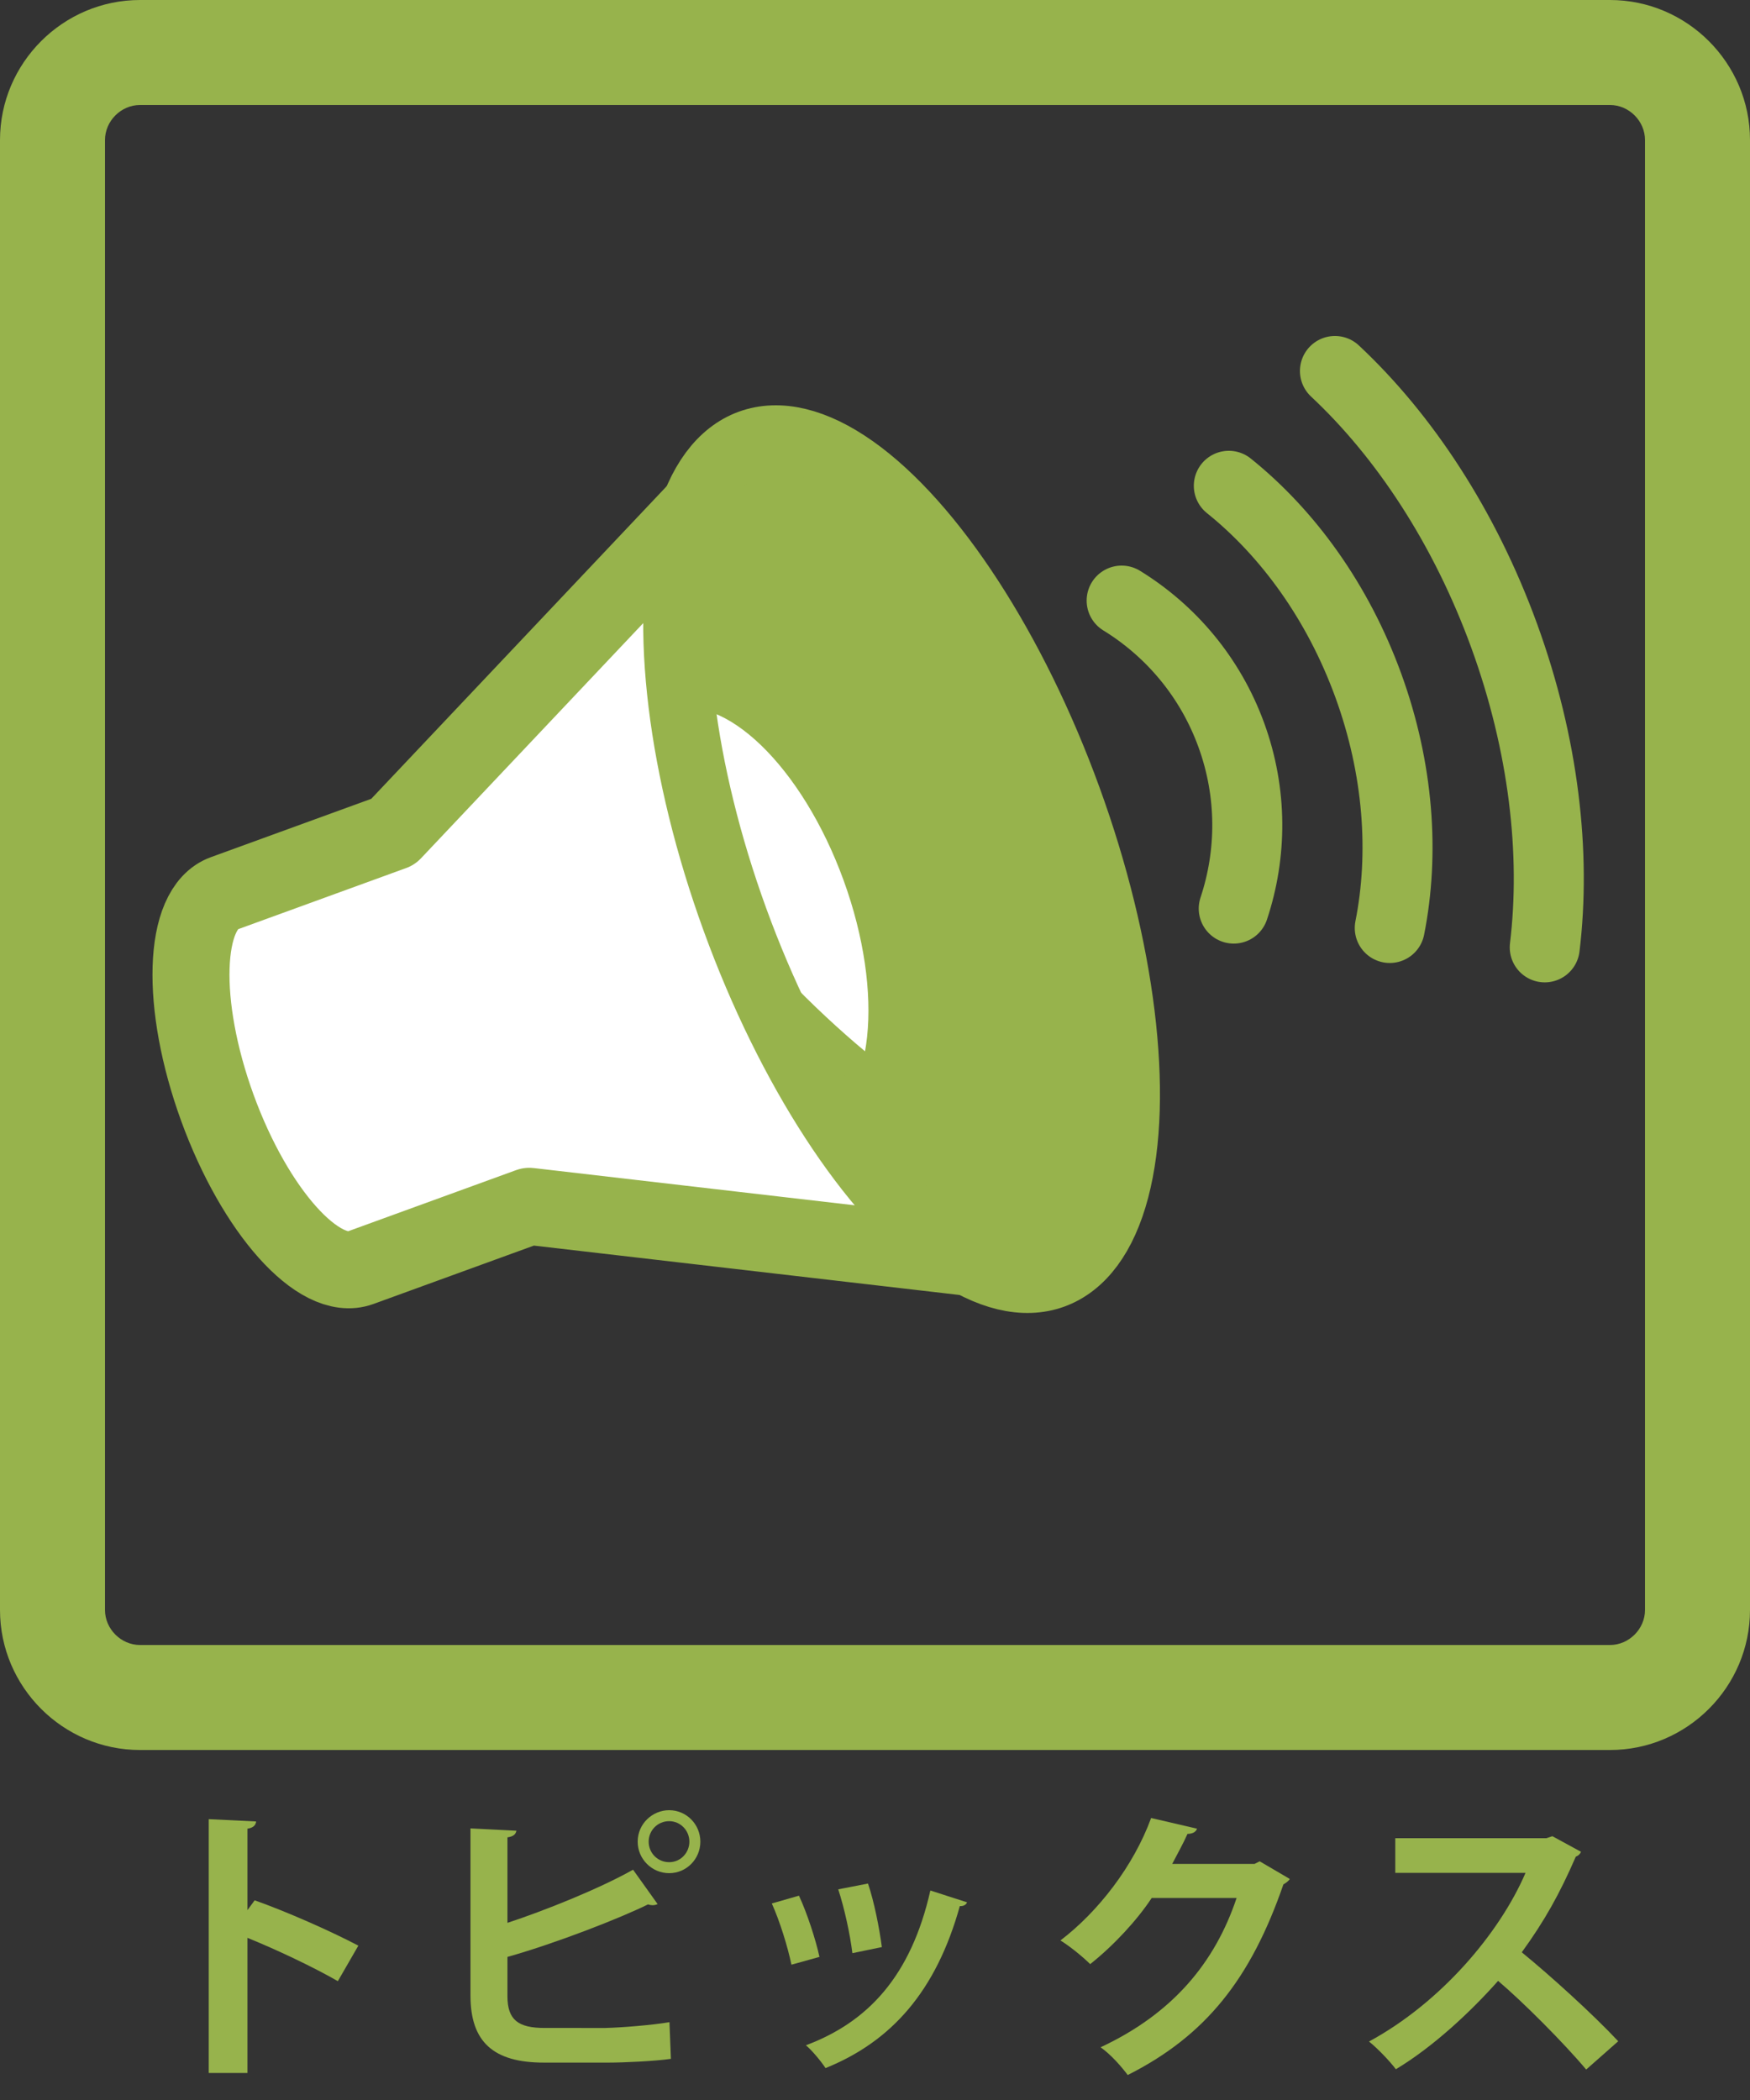
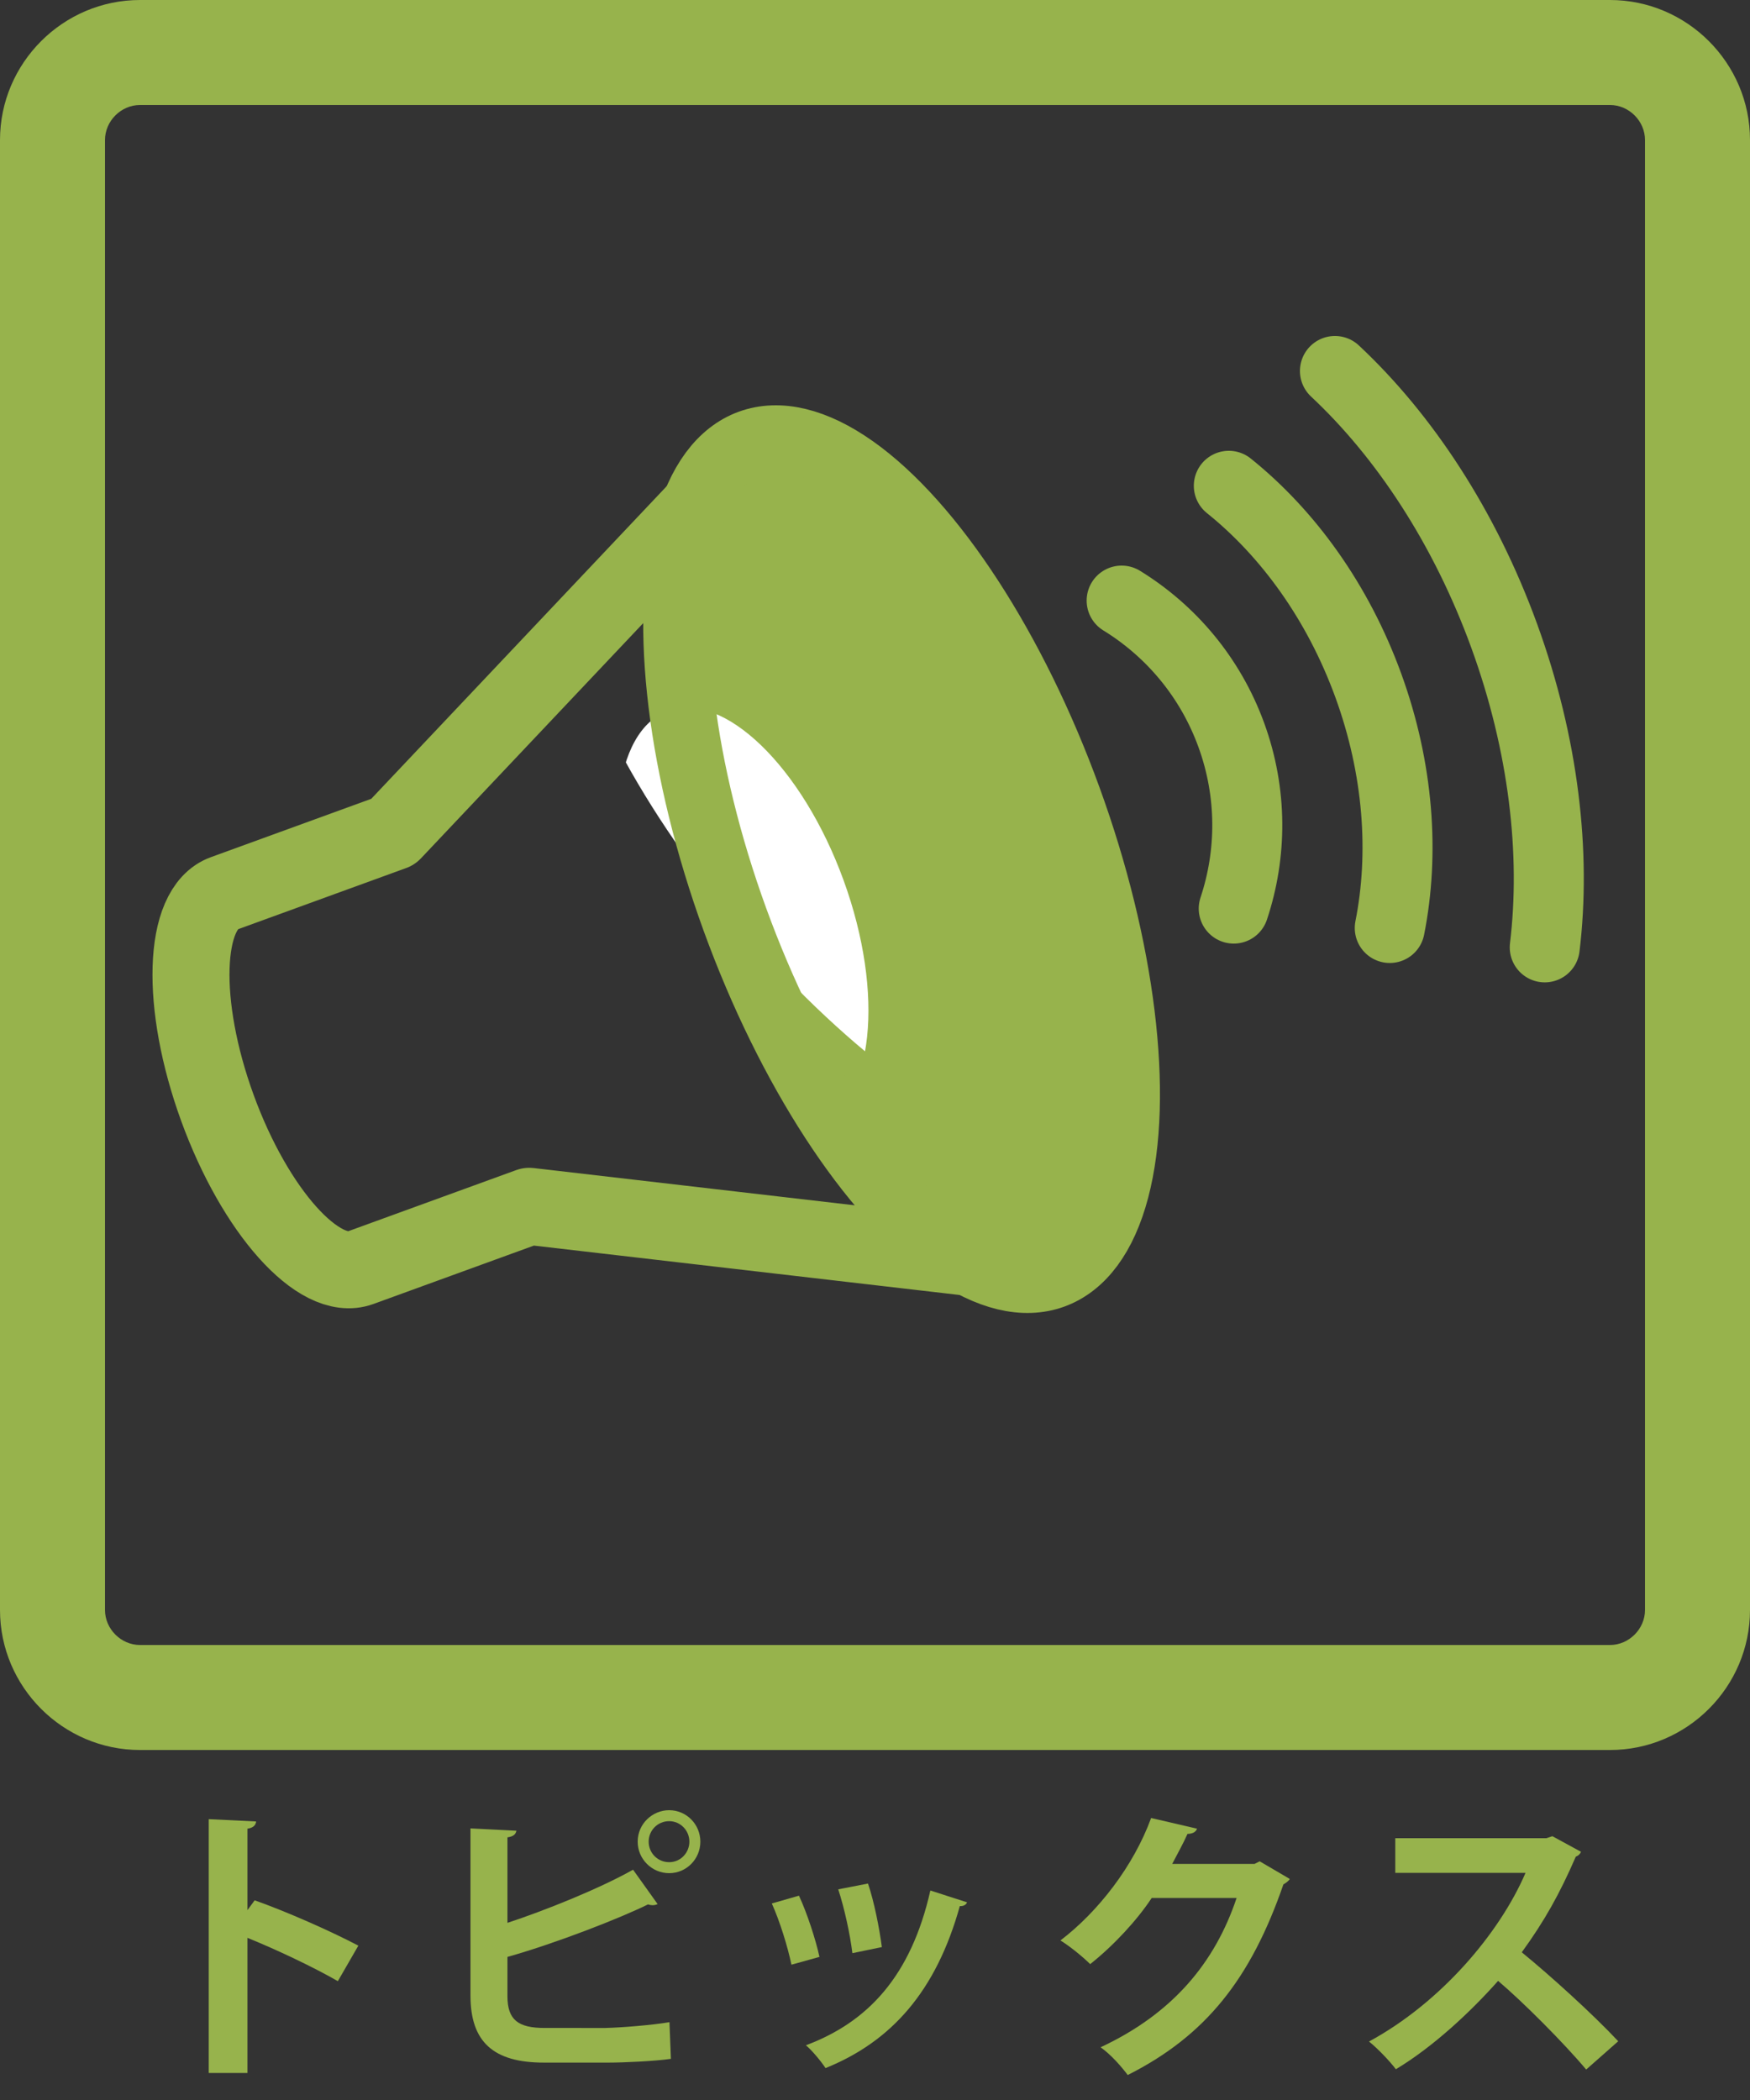
<svg xmlns="http://www.w3.org/2000/svg" xmlns:xlink="http://www.w3.org/1999/xlink" version="1.1" x="0px" y="0px" width="200px" height="240px" viewBox="0 0 200 240" enable-background="new 0 0 200 240" xml:space="preserve">
  <rect x="0" y="0" width="200" height="240" fill="#333333" stroke="none" />
  <g id="topix_x5F_a" display="none">
-     <path display="inline" fill="#97B34C" d="M200,184c0,8.8-7.2,16-16,16H16c-8.8,0-16-7.2-16-16V16C0,7.2,7.2,0,16,0h168   c8.8,0,16,7.2,16,16V184z" />
+     <path display="inline" fill="#97B34C" d="M200,184c0,8.8-7.2,16-16,16H16c-8.8,0-16-7.2-16-16V16C0,7.2,7.2,0,16,0h168   c8.8,0,16,7.2,16,16z" />
    <g display="inline">
      <path fill="#97B34C" d="M38.611,226.419c-2.74-1.584-7.063-3.631-10.331-4.951v15.446h-4.423v-29.011l5.413,0.264    c-0.033,0.396-0.297,0.727-0.99,0.825v9.308l0.825-1.122c3.63,1.287,8.581,3.465,11.849,5.182L38.611,226.419z" />
      <path fill="#97B34C" d="M69.215,231.766c1.716-0.033,5.38-0.33,7.294-0.66c0.066,1.354,0.099,2.806,0.165,4.191    c-1.815,0.265-5.413,0.43-7.096,0.43h-7.426c-5.776,0-8.383-2.377-8.383-7.657v-19.11l5.248,0.265    c-0.066,0.362-0.297,0.66-1.023,0.759v9.77c4.225-1.387,10.496-3.895,14.357-6.073l2.805,3.928    c-0.132,0.066-0.363,0.132-0.561,0.132c-0.165,0-0.363-0.033-0.528-0.099c-3.135,1.551-10.462,4.423-16.073,6.007v4.488    c0,2.707,1.221,3.631,4.258,3.631H69.215z M76.476,206.88c1.98,0,3.564,1.617,3.564,3.598s-1.584,3.598-3.564,3.598    c-1.98,0-3.598-1.617-3.598-3.598C72.878,208.432,74.562,206.88,76.476,206.88z M78.786,210.478c0-1.287-1.023-2.344-2.31-2.344    c-1.32,0-2.343,1.057-2.343,2.344s1.023,2.343,2.343,2.343C77.829,212.82,78.786,211.698,78.786,210.478z" />
      <path fill="#97B34C" d="M91.31,216.649c0.924,1.98,1.914,5.017,2.343,6.997l-3.202,0.891c-0.429-2.046-1.32-4.95-2.244-6.997    L91.31,216.649z M110.519,217.408c-0.1,0.265-0.396,0.462-0.825,0.43c-2.707,9.736-7.822,15.479-15.348,18.516    c-0.429-0.66-1.485-1.98-2.244-2.607c7.063-2.641,12.014-7.889,14.225-17.69L110.519,217.408z M99.198,215.263    c0.693,2.014,1.32,5.183,1.583,7.262l-3.366,0.693c-0.264-2.179-0.924-5.183-1.617-7.295L99.198,215.263z" />
      <path fill="#97B34C" d="M147.399,214.735c-0.132,0.264-0.462,0.462-0.726,0.627c-3.729,10.792-8.879,17.294-17.79,21.783    c-0.693-0.925-1.914-2.344-3.103-3.169c8.252-3.861,13.07-9.67,15.546-17.063h-9.704c-1.649,2.509-4.323,5.413-7.029,7.559    c-0.793-0.792-2.277-2.014-3.399-2.707c4.29-3.267,8.35-8.481,10.363-13.993l5.247,1.221c-0.132,0.396-0.561,0.594-1.089,0.594    c-0.528,1.188-1.188,2.344-1.749,3.433h9.406l0.594-0.297L147.399,214.735z" />
      <path fill="#97B34C" d="M180.683,211.633c-0.099,0.264-0.33,0.462-0.594,0.561c-1.849,4.258-3.564,7.327-6.172,10.925    c3.234,2.641,8.086,7.03,11.023,10.166l-3.663,3.234c-2.575-3.069-7.294-7.789-10.066-10.133    c-3.103,3.498-7.394,7.525-11.685,10.1c-0.659-0.892-2.111-2.409-3.069-3.169c8.219-4.455,14.919-12.376,17.889-19.274h-14.885    v-3.961h17.262l0.692-0.23L180.683,211.633z" />
    </g>
    <g display="inline">
      <g>
        <path fill="#97B34C" d="M103.009,98.156L86.044,51.547L44.914,95.07l-19.311,7.028c-4.721,1.718-5.062,12.691-0.762,24.508     c4.302,11.817,11.617,20.003,16.338,18.284l19.311-7.027l59.482,6.901L103.009,98.156z" />
      </g>
      <g>
        <path fill="none" stroke="#FFFFFF" stroke-width="8.8" stroke-linejoin="round" stroke-miterlimit="10" d="M103.009,98.156     L86.044,51.547L44.914,95.07l-19.311,7.028c-4.721,1.718-5.062,12.691-0.762,24.508c4.302,11.817,11.617,20.003,16.338,18.284     l19.311-7.027l59.482,6.901L103.009,98.156z" />
      </g>
    </g>
    <g display="inline">
      <defs>
        <ellipse id="SVGID_1_" transform="matrix(0.94 -0.342 0.342 0.94 -27.359 41.15)" cx="103.009" cy="98.156" rx="20.253" ry="50.6" />
      </defs>
      <use xlink:href="#SVGID_1_" overflow="visible" fill="#FFFFFF" />
      <clipPath id="SVGID_2_">
        <use xlink:href="#SVGID_1_" overflow="visible" />
      </clipPath>
      <ellipse transform="matrix(0.94 -0.342 0.342 0.94 -30.708 35.35)" clip-path="url(#SVGID_2_)" fill="#97B34C" cx="84.888" cy="104.752" rx="12.231" ry="25.047" />
      <use xlink:href="#SVGID_1_" overflow="visible" fill="none" stroke="#FFFFFF" stroke-width="7.6" stroke-miterlimit="10" />
    </g>
    <g display="inline">
      <g>
        <path fill="none" stroke="#FFFFFF" stroke-width="8" stroke-linecap="round" stroke-miterlimit="10" d="M152.565,42.398     c7.896,7.385,14.809,17.817,19.341,30.26c4.528,12.445,5.937,24.882,4.636,35.613" />
      </g>
      <path fill="none" stroke="#FFFFFF" stroke-width="8" stroke-linecap="round" stroke-miterlimit="10" d="M140.437,55.519    c6.744,5.415,12.461,13.269,15.938,22.814c3.475,9.547,4.143,19.239,2.455,27.722" />
      <g>
        <path fill="none" stroke="#FFFFFF" stroke-width="8" stroke-linecap="round" stroke-miterlimit="10" d="M128.188,68.64     c5.595,3.444,10.115,8.72,12.535,15.369s2.348,13.596,0.275,19.83" />
      </g>
    </g>
  </g>
  <g id="topix">
    <g>
      <path fill="#97B34C" d="M184,12c2.168,0,4,1.832,4,4v168c0,2.168-1.832,4-4,4H16c-2.168,0-4-1.832-4-4V16c0-2.168,1.832-4,4-4H184     M184,0H16C7.2,0,0,7.2,0,16v168c0,8.8,7.2,16,16,16h168c8.8,0,16-7.2,16-16V16C200,7.2,192.8,0,184,0L184,0z" />
    </g>
    <g>
      <path fill="#97B34C" d="M38.611,226.419c-2.74-1.584-7.063-3.631-10.331-4.951v15.446h-4.423v-29.011l5.413,0.264    c-0.033,0.396-0.297,0.727-0.99,0.825v9.308l0.825-1.122c3.63,1.287,8.581,3.465,11.849,5.182L38.611,226.419z" />
      <path fill="#97B34C" d="M69.215,231.766c1.716-0.033,5.38-0.33,7.294-0.66c0.066,1.354,0.099,2.806,0.165,4.191    c-1.815,0.265-5.413,0.43-7.096,0.43h-7.426c-5.776,0-8.383-2.377-8.383-7.657v-19.11l5.248,0.265    c-0.066,0.362-0.297,0.66-1.023,0.759v9.77c4.225-1.387,10.496-3.895,14.357-6.073l2.805,3.928    c-0.132,0.066-0.363,0.132-0.561,0.132c-0.165,0-0.363-0.033-0.528-0.099c-3.135,1.551-10.462,4.423-16.073,6.007v4.488    c0,2.707,1.221,3.631,4.258,3.631H69.215z M76.476,206.88c1.98,0,3.564,1.617,3.564,3.598s-1.584,3.598-3.564,3.598    c-1.98,0-3.598-1.617-3.598-3.598C72.878,208.432,74.562,206.88,76.476,206.88z M78.786,210.478c0-1.287-1.023-2.344-2.31-2.344    c-1.32,0-2.343,1.057-2.343,2.344s1.023,2.343,2.343,2.343C77.829,212.82,78.786,211.698,78.786,210.478z" />
      <path fill="#97B34C" d="M91.31,216.649c0.924,1.98,1.914,5.017,2.343,6.997l-3.202,0.891c-0.429-2.046-1.32-4.95-2.244-6.997    L91.31,216.649z M110.519,217.408c-0.1,0.265-0.396,0.462-0.825,0.43c-2.707,9.736-7.822,15.479-15.348,18.516    c-0.429-0.66-1.485-1.98-2.244-2.607c7.063-2.641,12.014-7.889,14.225-17.69L110.519,217.408z M99.198,215.263    c0.693,2.014,1.32,5.183,1.583,7.262l-3.366,0.693c-0.264-2.179-0.924-5.183-1.617-7.295L99.198,215.263z" />
      <path fill="#97B34C" d="M147.399,214.735c-0.132,0.264-0.462,0.462-0.726,0.627c-3.729,10.792-8.879,17.294-17.79,21.783    c-0.693-0.925-1.914-2.344-3.103-3.169c8.252-3.861,13.07-9.67,15.546-17.063h-9.704c-1.649,2.509-4.323,5.413-7.029,7.559    c-0.793-0.792-2.277-2.014-3.399-2.707c4.29-3.267,8.35-8.481,10.363-13.993l5.247,1.221c-0.132,0.396-0.561,0.594-1.089,0.594    c-0.528,1.188-1.188,2.344-1.749,3.433h9.406l0.594-0.297L147.399,214.735z" />
      <path fill="#97B34C" d="M180.683,211.633c-0.099,0.264-0.33,0.462-0.594,0.561c-1.849,4.258-3.564,7.327-6.172,10.925    c3.234,2.641,8.086,7.03,11.023,10.166l-3.663,3.234c-2.575-3.069-7.294-7.789-10.066-10.133    c-3.103,3.498-7.394,7.525-11.685,10.1c-0.659-0.892-2.111-2.409-3.069-3.169c8.219-4.455,14.919-12.376,17.889-19.274h-14.885    v-3.961h17.262l0.692-0.23L180.683,211.633z" />
    </g>
    <g>
      <g>
-         <path fill="#FFFFFF" d="M103.009,98.156L86.044,51.547L44.914,95.07l-19.311,7.028c-4.721,1.718-5.062,12.691-0.762,24.508     c4.302,11.817,11.617,20.003,16.338,18.284l19.311-7.027l59.482,6.901L103.009,98.156z" />
-       </g>
+         </g>
      <g>
        <path fill="none" stroke="#97B34C" stroke-width="8.8" stroke-linejoin="round" stroke-miterlimit="10" d="M103.009,98.156     L86.044,51.547L44.914,95.07l-19.311,7.028c-4.721,1.718-5.062,12.691-0.762,24.508c4.302,11.817,11.617,20.003,16.338,18.284     l19.311-7.027l59.482,6.901L103.009,98.156z" />
      </g>
    </g>
    <g>
      <defs>
        <ellipse id="SVGID_3_" transform="matrix(0.94 -0.342 0.342 0.94 -27.359 41.15)" cx="103.009" cy="98.156" rx="20.253" ry="50.6" />
      </defs>
      <use xlink:href="#SVGID_3_" overflow="visible" fill="#97B34C" />
      <clipPath id="SVGID_4_">
        <use xlink:href="#SVGID_3_" overflow="visible" />
      </clipPath>
      <ellipse transform="matrix(0.94 -0.342 0.342 0.94 -30.708 35.35)" clip-path="url(#SVGID_4_)" fill="#FFFFFF" cx="84.888" cy="104.752" rx="12.231" ry="25.047" />
      <use xlink:href="#SVGID_3_" overflow="visible" fill="none" stroke="#97B34C" stroke-width="7.6" stroke-miterlimit="10" />
    </g>
    <g>
      <g>
        <path fill="none" stroke="#97B34C" stroke-width="8" stroke-linecap="round" stroke-miterlimit="10" d="M152.565,42.398     c7.896,7.385,14.809,17.817,19.341,30.26c4.528,12.445,5.937,24.882,4.636,35.613" />
      </g>
      <path fill="none" stroke="#97B34C" stroke-width="8" stroke-linecap="round" stroke-miterlimit="10" d="M140.437,55.519    c6.744,5.415,12.461,13.269,15.938,22.814c3.475,9.547,4.143,19.239,2.455,27.722" />
      <g>
        <path fill="none" stroke="#97B34C" stroke-width="8" stroke-linecap="round" stroke-miterlimit="10" d="M128.188,68.64     c5.595,3.444,10.115,8.72,12.535,15.369s2.348,13.596,0.275,19.83" />
      </g>
    </g>
  </g>
  <g id="q_x26_a_x5F_a" display="none">
    <path display="inline" fill="#4CB391" d="M200,184c0,8.8-7.2,16-16,16H16c-8.8,0-16-7.2-16-16V16C0,7.2,7.2,0,16,0h168   c8.8,0,16,7.2,16,16V184z" />
    <g display="inline">
      <path fill="#4CB391" d="M71.362,233.713c1.947,0.627,4.06,1.122,5.941,1.584l-1.485,3.796c-3.07-0.957-5.974-2.079-8.779-3.301    c-0.528-0.264-1.056-0.396-1.485-0.429c-5.479-0.198-10-4.588-10-12.938c0-7.591,4.125-13.201,10.892-13.201    c6.931,0,10.43,5.907,10.43,12.739c0,6.139-2.311,10.166-5.512,11.585V233.713z M60.669,222.326c0,5.017,1.98,9.043,5.578,9.043    c3.598,0,5.512-3.993,5.512-9.175c0-4.786-1.783-8.978-5.479-8.978C62.517,213.217,60.669,217.573,60.669,222.326z" />
      <path fill="#4CB391" d="M111.461,220.874c-0.561,3.696-1.749,7.03-3.762,9.373c1.188,1.387,2.541,2.971,4.092,4.753h-5.577    c-0.528-0.594-1.023-1.122-1.684-1.947c-1.649,1.452-3.861,2.311-6.535,2.311c-5.347,0-7.987-3.433-7.987-7.129    c0-3.268,1.782-5.611,4.555-7.229v-0.132c-1.188-1.452-1.915-3.366-1.915-5.182c0-3.234,2.344-6.469,6.865-6.469    c3.498,0,6.139,2.211,6.139,5.71c0,2.541-1.287,4.687-4.918,6.699v0.165c1.453,1.782,3.202,4.026,4.522,5.512    c1.022-1.716,1.617-4.158,1.881-6.436H111.461z M102.318,230.247c-1.518-1.716-3.63-4.258-5.61-6.7    c-1.023,0.825-2.112,2.08-2.112,3.928c0,2.344,1.617,4.291,4.158,4.291C100.108,231.766,101.428,231.271,102.318,230.247z     M96.972,215.296c0,1.452,0.594,2.641,1.65,3.928c1.915-1.287,2.872-2.476,2.872-4.093c0-1.287-0.627-2.739-2.179-2.739    C97.698,212.392,96.972,213.877,96.972,215.296z" />
      <path fill="#4CB391" d="M144.926,235h-5.115l-1.815-6.7h-6.799l-1.749,6.7h-4.951l7.195-25.381h6.139L144.926,235z     M137.302,224.604l-1.518-5.775c-0.396-1.585-0.825-3.631-1.155-5.183h-0.1c-0.33,1.585-0.759,3.664-1.122,5.149l-1.518,5.809    H137.302z" />
    </g>
    <path display="inline" fill="#FFFFFF" d="M84.854,125.255v-9.445c0-9.12,3.095-15.96,13.192-23.94   c12.702-10.097,19.216-14.983,19.216-21.985c0-9.608-12.539-10.26-16.447-10.26c-16.774,0-17.426,11.562-17.751,16.774H52.446   c0.488-6.514,1.14-14.005,7.329-22.636c11.726-15.96,31.431-18.403,42.342-18.403c28.988,0,45.437,16.123,45.437,34.037   c0,11.399-5.537,18.728-20.683,30.291c-11.562,8.795-15.634,12.703-15.634,22.474v3.095H84.854z M98.02,136.155   c-7.866,0-14.243,6.377-14.243,14.243s6.377,14.243,14.243,14.243s14.243-6.377,14.243-14.243S105.886,136.155,98.02,136.155z" />
  </g>
  <g id="q_x26_a" display="none">
    <g display="inline">
      <path fill="#4CB391" d="M184,12c2.168,0,4,1.832,4,4v168c0,2.168-1.832,4-4,4H16c-2.168,0-4-1.832-4-4V16c0-2.168,1.832-4,4-4H184     M184,0H16C7.2,0,0,7.2,0,16v168c0,8.8,7.2,16,16,16h168c8.8,0,16-7.2,16-16V16C200,7.2,192.8,0,184,0L184,0z" />
    </g>
    <g display="inline">
      <path fill="#4CB391" d="M71.362,233.713c1.947,0.627,4.06,1.122,5.941,1.584l-1.485,3.796c-3.07-0.957-5.974-2.079-8.779-3.301    c-0.528-0.264-1.056-0.396-1.485-0.429c-5.479-0.198-10-4.588-10-12.938c0-7.591,4.125-13.201,10.892-13.201    c6.931,0,10.43,5.907,10.43,12.739c0,6.139-2.311,10.166-5.512,11.585V233.713z M60.669,222.326c0,5.017,1.98,9.043,5.578,9.043    c3.598,0,5.512-3.993,5.512-9.175c0-4.786-1.783-8.978-5.479-8.978C62.517,213.217,60.669,217.573,60.669,222.326z" />
      <path fill="#4CB391" d="M111.461,220.874c-0.561,3.696-1.749,7.03-3.762,9.373c1.188,1.387,2.541,2.971,4.092,4.753h-5.577    c-0.528-0.594-1.023-1.122-1.684-1.947c-1.649,1.452-3.861,2.311-6.535,2.311c-5.347,0-7.987-3.433-7.987-7.129    c0-3.268,1.782-5.611,4.555-7.229v-0.132c-1.188-1.452-1.915-3.366-1.915-5.182c0-3.234,2.344-6.469,6.865-6.469    c3.498,0,6.139,2.211,6.139,5.71c0,2.541-1.287,4.687-4.918,6.699v0.165c1.453,1.782,3.202,4.026,4.522,5.512    c1.022-1.716,1.617-4.158,1.881-6.436H111.461z M102.318,230.247c-1.518-1.716-3.63-4.258-5.61-6.7    c-1.023,0.825-2.112,2.08-2.112,3.928c0,2.344,1.617,4.291,4.158,4.291C100.108,231.766,101.428,231.271,102.318,230.247z     M96.972,215.296c0,1.452,0.594,2.641,1.65,3.928c1.915-1.287,2.872-2.476,2.872-4.093c0-1.287-0.627-2.739-2.179-2.739    C97.698,212.392,96.972,213.877,96.972,215.296z" />
      <path fill="#4CB391" d="M144.926,235h-5.115l-1.815-6.7h-6.799l-1.749,6.7h-4.951l7.195-25.381h6.139L144.926,235z     M137.302,224.604l-1.518-5.775c-0.396-1.585-0.825-3.631-1.155-5.183h-0.1c-0.33,1.585-0.759,3.664-1.122,5.149l-1.518,5.809    H137.302z" />
    </g>
    <path display="inline" fill="#4CB391" d="M84.854,125.255v-9.445c0-9.12,3.095-15.96,13.192-23.94   c12.702-10.097,19.216-14.983,19.216-21.985c0-9.608-12.539-10.26-16.447-10.26c-16.774,0-17.426,11.562-17.751,16.774H52.446   c0.488-6.514,1.14-14.005,7.329-22.636c11.726-15.96,31.431-18.403,42.342-18.403c28.988,0,45.437,16.123,45.437,34.037   c0,11.399-5.537,18.728-20.683,30.291c-11.562,8.795-15.634,12.703-15.634,22.474v3.095H84.854z M98.02,136.155   c-7.866,0-14.243,6.377-14.243,14.243s6.377,14.243,14.243,14.243s14.243-6.377,14.243-14.243S105.886,136.155,98.02,136.155z" />
  </g>
  <g id="data_x5F_a" display="none">
    <path display="inline" fill="#8F4CB3" d="M200,184c0,8.8-7.2,16-16,16H16c-8.8,0-16-7.2-16-16V16C0,7.2,7.2,0,16,0h168   c8.8,0,16,7.2,16,16V184z" />
    <g display="inline">
      <path fill="#8F4CB3" stroke="#FFFFFF" stroke-width="8" stroke-miterlimit="10" d="M135,44.082c7.7,0,14,6.3,14,14v97    c0,7.7-6.3,14-14,14H65c-7.7,0-14-6.3-14-14v-97c0-7.7,6.3-14,14-14H135z" />
    </g>
    <g display="inline">
      <path fill="#8F4CB3" d="M46.215,209.949c1.782-0.33,4.092-0.528,6.568-0.528c4.225,0,7.096,0.892,9.208,2.641    c2.41,1.98,3.829,5.116,3.829,9.703c0,5.446-1.881,8.614-3.829,10.364c-2.31,2.079-5.842,3.103-10.264,3.103    c-2.343,0-4.225-0.165-5.512-0.33V209.949z M51.066,231.237c0.495,0.1,1.221,0.1,1.881,0.1c4.653,0.032,7.756-2.839,7.756-9.506    c0-5.743-2.805-8.581-7.327-8.581c-1.023,0-1.782,0.099-2.31,0.198V231.237z" />
      <path fill="#8F4CB3" d="M98.077,235h-5.116l-1.815-6.7h-6.799l-1.75,6.7h-4.951l7.195-25.381h6.139L98.077,235z M90.453,224.604    l-1.519-5.775c-0.396-1.585-0.825-3.631-1.155-5.183H87.68c-0.33,1.585-0.759,3.664-1.122,5.149l-1.519,5.809H90.453z" />
      <path fill="#8F4CB3" d="M125.36,213.844h-6.271V235h-4.885v-21.156h-6.238v-4.225h17.394V213.844z" />
      <path fill="#8F4CB3" d="M155.52,235h-5.115l-1.815-6.7h-6.799l-1.749,6.7h-4.951l7.195-25.381h6.139L155.52,235z M147.896,224.604    l-1.518-5.775c-0.396-1.585-0.825-3.631-1.155-5.183h-0.1c-0.33,1.585-0.759,3.664-1.122,5.149l-1.518,5.809H147.896z" />
    </g>
    <rect x="68.888" y="62.787" transform="matrix(0.707 -0.707 0.707 0.707 -30.764 95.97)" display="inline" fill="#FFFFFF" width="63.152" height="44.667" />
    <g display="inline">
      <g>
        <path fill="#8F4CB3" d="M123.276,45.236c-2.097-0.766-7.451-2.04-11.831-2.967v-4.248c0-6.321-5.125-11.444-11.446-11.444     c-6.32,0-11.444,5.123-11.444,11.444v4.248c-4.38,0.927-9.735,2.201-11.832,2.967c-3.432,1.254-6.323,3.955-6.323,8.242     c0,4.082,2.85,6.769,6.6,6.769h46c3.75,0,6.6-2.687,6.6-6.769C129.6,49.191,126.709,46.49,123.276,45.236z" />
      </g>
      <g>
        <path fill="none" stroke="#FFFFFF" stroke-width="8" stroke-miterlimit="10" d="M123.276,45.236     c-2.097-0.766-7.451-2.04-11.831-2.967v-4.248c0-6.321-5.125-11.444-11.446-11.444c-6.32,0-11.444,5.123-11.444,11.444v4.248     c-4.38,0.927-9.735,2.201-11.832,2.967c-3.432,1.254-6.323,3.955-6.323,8.242c0,4.082,2.85,6.769,6.6,6.769h46     c3.75,0,6.6-2.687,6.6-6.769C129.6,49.191,126.709,46.49,123.276,45.236z" />
      </g>
    </g>
    <circle display="inline" fill="#FFFFFF" cx="100" cy="38.042" r="4" />
  </g>
  <g id="data" display="none">
    <g display="inline">
      <path fill="#8F4CB3" d="M184,12c2.168,0,4,1.832,4,4v168c0,2.168-1.832,4-4,4H16c-2.168,0-4-1.832-4-4V16c0-2.168,1.832-4,4-4H184     M184,0H16C7.2,0,0,7.2,0,16v168c0,8.8,7.2,16,16,16h168c8.8,0,16-7.2,16-16V16C200,7.2,192.8,0,184,0L184,0z" />
    </g>
    <g display="inline">
      <path fill="#FFFFFF" stroke="#8F4CB3" stroke-width="8" stroke-miterlimit="10" d="M135,44.082c7.7,0,14,6.3,14,14v97    c0,7.7-6.3,14-14,14H65c-7.7,0-14-6.3-14-14v-97c0-7.7,6.3-14,14-14H135z" />
    </g>
    <g display="inline">
      <path fill="#8F4CB3" d="M46.215,209.949c1.782-0.33,4.092-0.528,6.568-0.528c4.225,0,7.096,0.892,9.208,2.641    c2.41,1.98,3.829,5.116,3.829,9.703c0,5.446-1.881,8.614-3.829,10.364c-2.31,2.079-5.842,3.103-10.264,3.103    c-2.343,0-4.225-0.165-5.512-0.33V209.949z M51.066,231.237c0.495,0.1,1.221,0.1,1.881,0.1c4.653,0.032,7.756-2.839,7.756-9.506    c0-5.743-2.805-8.581-7.327-8.581c-1.023,0-1.782,0.099-2.31,0.198V231.237z" />
-       <path fill="#8F4CB3" d="M98.077,235h-5.116l-1.815-6.7h-6.799l-1.75,6.7h-4.951l7.195-25.381h6.139L98.077,235z M90.453,224.604    l-1.519-5.775c-0.396-1.585-0.825-3.631-1.155-5.183H87.68c-0.33,1.585-0.759,3.664-1.122,5.149l-1.519,5.809H90.453z" />
      <path fill="#8F4CB3" d="M125.36,213.844h-6.271V235h-4.885v-21.156h-6.238v-4.225h17.394V213.844z" />
      <path fill="#8F4CB3" d="M155.52,235h-5.115l-1.815-6.7h-6.799l-1.749,6.7h-4.951l7.195-25.381h6.139L155.52,235z M147.896,224.604    l-1.518-5.775c-0.396-1.585-0.825-3.631-1.155-5.183h-0.1c-0.33,1.585-0.759,3.664-1.122,5.149l-1.518,5.809H147.896z" />
    </g>
    <rect x="68.888" y="62.787" transform="matrix(0.707 -0.707 0.707 0.707 -30.764 95.97)" display="inline" fill="#8F4CB3" width="63.152" height="44.667" />
    <g display="inline">
      <g>
        <path fill="#FFFFFF" d="M123.276,45.236c-2.097-0.766-7.451-2.04-11.831-2.967v-4.248c0-6.321-5.125-11.444-11.446-11.444     c-6.32,0-11.444,5.123-11.444,11.444v4.248c-4.38,0.927-9.735,2.201-11.832,2.967c-3.432,1.254-6.323,3.955-6.323,8.242     c0,4.082,2.85,6.769,6.6,6.769h46c3.75,0,6.6-2.687,6.6-6.769C129.6,49.191,126.709,46.49,123.276,45.236z" />
      </g>
      <g>
        <path fill="none" stroke="#8F4CB3" stroke-width="8" stroke-miterlimit="10" d="M123.276,45.236     c-2.097-0.766-7.451-2.04-11.831-2.967v-4.248c0-6.321-5.125-11.444-11.446-11.444c-6.32,0-11.444,5.123-11.444,11.444v4.248     c-4.38,0.927-9.735,2.201-11.832,2.967c-3.432,1.254-6.323,3.955-6.323,8.242c0,4.082,2.85,6.769,6.6,6.769h46     c3.75,0,6.6-2.687,6.6-6.769C129.6,49.191,126.709,46.49,123.276,45.236z" />
      </g>
    </g>
    <circle display="inline" fill="#8F4CB3" cx="100" cy="38.042" r="4" />
  </g>
</svg>